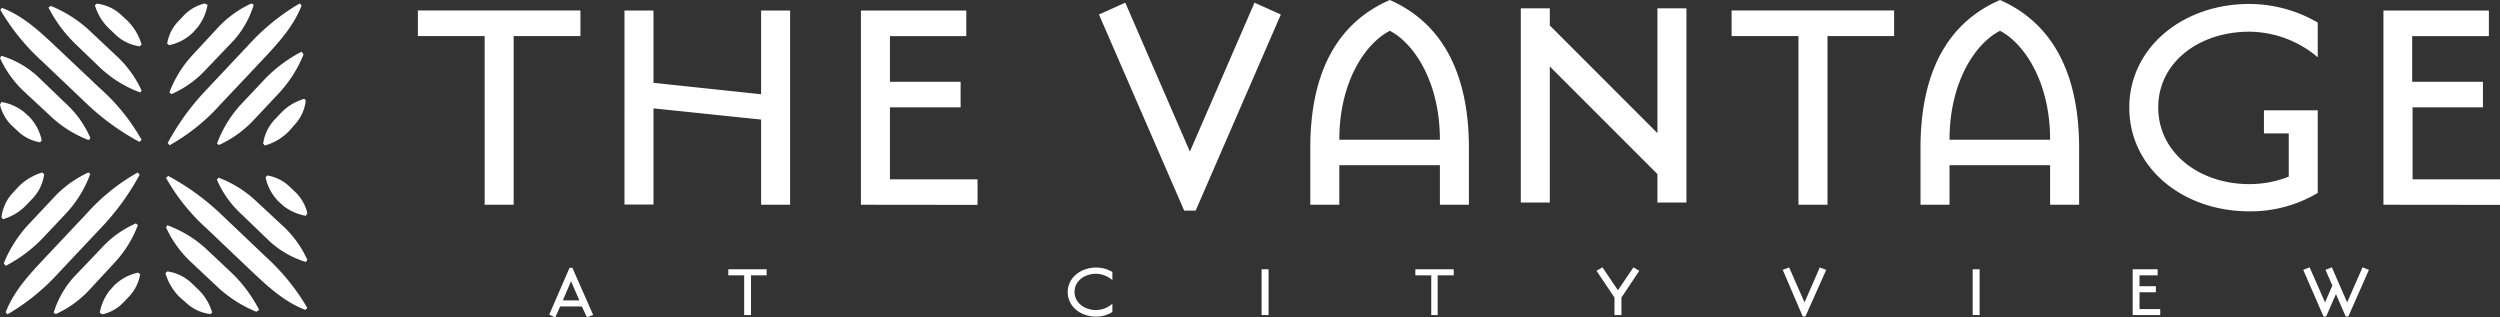
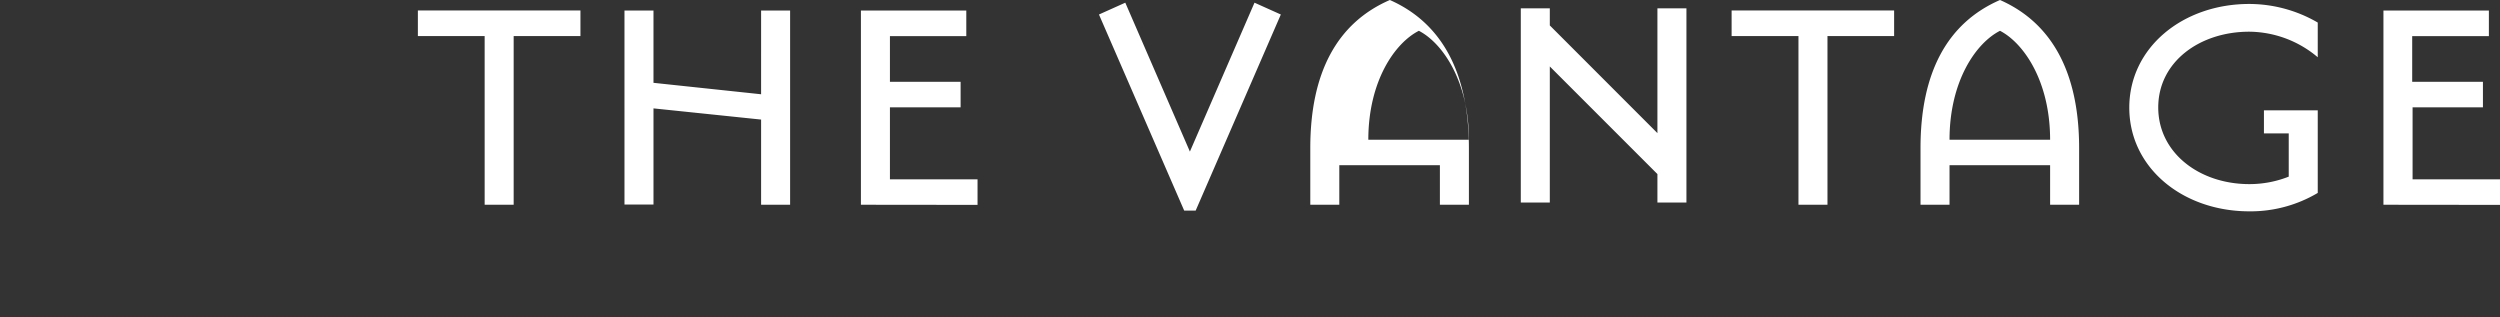
<svg xmlns="http://www.w3.org/2000/svg" viewBox="0 0 391.21 49.68">
  <rect x="0" y="0" width="391.21" height="49.68" fill="#333333" stroke="none" />
  <defs />
-   <path fill="#fff" d="M47.87 33.77a7.9 7.9 0 01-3.48-1.52l-.83-.75a7.61 7.61 0 01-2-3.74l.26-.3a6.52 6.52 0 013.57 1.82l.7.66a6.72 6.72 0 012 3.39zm-.09 14.72c-3.31-1.26-5.87-3.66-8.36-6l-7-6.66a31.39 31.39 0 01-6.44-8l.35-.3a38.4 38.4 0 018.27 6l7 6.66a33.89 33.89 0 016.49 8zm.09-7.49a14.81 14.81 0 01-5.57-3.14l-4.44-4.27a15.82 15.82 0 01-3.92-5.48l.26-.31a17.79 17.79 0 015.83 3.62l4.36 4.05a16.52 16.52 0 013.7 5.18zm-7.75 7.79a20.07 20.07 0 01-5.83-3.65l-4.32-4.06a17.12 17.12 0 01-4-5.52l.22-.31a18.34 18.34 0 016.22 3.83l3.83 3.61a21.83 21.83 0 014.31 5.8zm-7.18.35a6.58 6.58 0 01-3.79-1.74l-1-.87a8.61 8.61 0 01-2.26-3.79l.3-.27a6.94 6.94 0 013.79 1.83l.87.84a8.12 8.12 0 012.35 3.78zM32.48.76a7.93 7.93 0 01-1.53 3.48l-.74.83a7.57 7.57 0 01-3.74 2l-.31-.26a6.6 6.6 0 011.83-3.57l.66-.7a6.72 6.72 0 013.39-2zM47.2.85c-1.27 3.3-3.66 5.88-6 8.38l-6.66 7.06a31.17 31.17 0 01-8 6.44l-.3-.35a38.4 38.4 0 016-8.27l6.66-7.08a33.89 33.89 0 018-6.49zM39.7.76a14.8 14.8 0 01-3.13 5.57L32.3 10.8a16 16 0 01-5.48 3.93l-.31-.27a18 18 0 013.62-5.85l4.05-4.37a16.59 16.59 0 015.17-3.7zm7.8 7.76a19.73 19.73 0 01-3.66 5.85l-4.05 4.32a17.29 17.29 0 01-5.53 4l-.3-.21a18.39 18.39 0 013.83-6.23l3.61-3.83a21.91 21.91 0 015.8-4.33zm.35 7.2a6.58 6.58 0 01-1.74 3.79l-.87 1a8.57 8.57 0 01-3.79 2.26l-.27-.3a6.91 6.91 0 011.83-3.79l.83-.87a8.21 8.21 0 013.79-2.35zM.22 15.96a7.78 7.78 0 013.48 1.52l.83.74a7.65 7.65 0 012 3.74l-.26.31a6.64 6.64 0 01-3.57-1.83l-.7-.65a6.75 6.75 0 01-2-3.4zM.31 1.23c3.31 1.27 5.87 3.66 8.36 6l7.05 6.66a31.33 31.33 0 016.44 8l-.35.31a38.29 38.29 0 01-8.27-6l-7-6.66a34 34 0 01-6.49-8zm-.09 7.5a14.8 14.8 0 015.57 3.13l4.44 4.27a15.82 15.82 0 013.92 5.48l-.26.31a17.84 17.84 0 01-5.83-3.61L3.7 14.26A16.75 16.75 0 010 9.08zM7.97.93a20.22 20.22 0 015.83 3.66l4.31 4.05a17.17 17.17 0 014.05 5.53l-.22.3a18.34 18.34 0 01-6.22-3.83l-3.83-3.68a21.61 21.61 0 01-4.31-5.8zm7.18-.35a6.58 6.58 0 013.79 1.74l.95.87a8.63 8.63 0 012.27 3.8l-.31.26a6.85 6.85 0 01-3.78-1.83l-.87-.83A8.16 8.16 0 0114.85.8zM15.61 48.96a8 8 0 011.53-3.48l.74-.82a7.59 7.59 0 013.74-2l.31.26a6.63 6.63 0 01-1.83 3.58l-.66.69a6.65 6.65 0 01-3.39 2zM.89 48.88c1.26-3.31 3.66-5.88 6-8.38l6.66-7.07a31.39 31.39 0 018-6.44l.3.35a38.5 38.5 0 01-6 8.27l-6.67 7.08a33.39 33.39 0 01-8 6.49zm7.5.08a14.88 14.88 0 013.13-5.57l4.27-4.47a15.82 15.82 0 015.48-3.96l.31.26a17.89 17.89 0 01-3.62 5.85l-4.05 4.37a16.27 16.27 0 01-5.17 3.7zM.59 41.2a20 20 0 013.66-5.85l4.05-4.31a17.06 17.06 0 015.53-4.05l.3.22a18.25 18.25 0 01-3.83 6.22l-3.61 3.83a22.17 22.17 0 01-5.8 4.34zM.24 34a6.58 6.58 0 011.74-3.79l.87-.95a8.6 8.6 0 013.79-2.27l.27.3a6.84 6.84 0 01-1.83 3.79l-.83.87A8.21 8.21 0 01.46 34.3z" />
  <g fill="#fff">
-     <path d="M91.84 49.65l-.78-1.69h-3.41l-.76 1.72-.94-.45 3.17-7.32h.45l3.25 7.37zm-2.48-5.64l-1.29 3h2.59zM117.52 43.08v6.22h-1.07v-6.22h-2.48v-.94h6v.94zM171.53 49.55c-2.46 0-4.45-1.61-4.45-3.84s2-3.84 4.45-3.84a4.87 4.87 0 012.54.69v1.28a4 4 0 00-2.54-1c-1.84 0-3.38 1.14-3.38 2.83s1.54 2.85 3.38 2.85a3.88 3.88 0 002.54-1v1.3a4.8 4.8 0 01-2.54.73zM197.42 49.3v-7.16h1.09v7.16zM224.97 43.08v6.22h-1v-6.22h-2.49v-.94h6v.94zM253.73 46.56v2.74h-1.09v-2.74l-2.81-4.18.93-.55 2.42 3.59 2.43-3.59.91.55zM282.52 49.52h-.42l-3.13-7.29 1-.38 2.41 5.47 2.39-5.47 1 .38zM308.69 49.3v-7.16h1.09v7.16zM337.36 45.73h-2.56v2.63h3.24v.94h-4.31v-7.16h3.91v.94h-2.84v1.71h2.56M367.48 49.52h-.42l-1.52-3.5-1.53 3.5h-.42l-3.17-7.29 1-.4 2.41 5.49 1.15-2.64-1.08-2.45 1-.4 2.39 5.49 2.41-5.49 1 .4z" />
-   </g>
+     </g>
  <g fill="#fff">
-     <path d="M80.38 5.64v26.4h-4.54V5.64H65.39v-4h25.44v4zM119.1 32.04V18.71l-16.84-1.75v15.05h-4.54V1.65h4.54v11.31l16.84 1.79V1.65h4.54v30.39zM134.72 32.04V1.65h16.49v4h-11.95v7.15h11.06v4h-11.06v11.26h13.71v4zM187.1 32.96h-1.79L171.97 2.27l4.12-1.85 10.11 23.3L196.31.42l4.12 1.85zM225.32 32.04v-6.19h-15.74v6.19h-4.54v-8.87c0-11.82 4.2-19.59 12.45-23.17 8.11 3.58 12.37 11.35 12.37 23.17v8.87zm-7.83-27.22c-3.78 1.92-7.91 7.9-7.91 17.05h15.74c0-9.15-4.12-15.13-7.83-17.05zM285.97 5.64v26.4h-4.54V5.64h-10.46v-4h25.43v4zM320.81 32.04v-6.19h-15.74v6.19h-4.54v-8.87c0-11.82 4.2-19.59 12.44-23.17 8.12 3.58 12.38 11.35 12.38 23.17v8.87zm-7.84-27.22c-3.78 1.92-7.9 7.9-7.9 17.05h15.74c0-9.15-4.13-15.13-7.84-17.05zM372.97 32.04V1.65h16.5v4h-12v7.15h11.07v4h-11.01v11.26h13.68v4zM351.97 4.96a16.78 16.78 0 0110.72 4V3.53A21.36 21.36 0 00351.97.62c-10.39 0-18.77 6.81-18.77 16.23s8.38 16.22 18.77 16.22a20.6 20.6 0 0010.72-2.88V17.27h-8.42v3.6h3.88v6.77a16.65 16.65 0 01-6.18 1.17c-7.78 0-14.24-4.88-14.24-12s6.47-11.85 14.24-11.85zM259.36 1.3v19.53L242.52 3.98V1.3h-4.54v30.39h4.54V10.4l16.84 16.84v4.45h4.54V1.3h-4.54z" />
+     <path d="M80.38 5.64v26.4h-4.54V5.64H65.39v-4h25.44v4zM119.1 32.04V18.71l-16.84-1.75v15.05h-4.54V1.65h4.54v11.31l16.84 1.79V1.65h4.54v30.39zM134.72 32.04V1.65h16.49v4h-11.95v7.15h11.06v4h-11.06v11.26h13.71v4zM187.1 32.96h-1.79L171.97 2.27l4.12-1.85 10.11 23.3L196.31.42l4.12 1.85zM225.32 32.04v-6.19h-15.74v6.19h-4.54v-8.87c0-11.82 4.2-19.59 12.45-23.17 8.11 3.58 12.37 11.35 12.37 23.17v8.87m-7.83-27.22c-3.78 1.92-7.91 7.9-7.91 17.05h15.74c0-9.15-4.12-15.13-7.83-17.05zM285.97 5.64v26.4h-4.54V5.64h-10.46v-4h25.43v4zM320.81 32.04v-6.19h-15.74v6.19h-4.54v-8.87c0-11.82 4.2-19.59 12.44-23.17 8.12 3.58 12.38 11.35 12.38 23.17v8.87zm-7.84-27.22c-3.78 1.92-7.9 7.9-7.9 17.05h15.74c0-9.15-4.13-15.13-7.84-17.05zM372.97 32.04V1.65h16.5v4h-12v7.15h11.07v4h-11.01v11.26h13.68v4zM351.97 4.96a16.78 16.78 0 0110.72 4V3.53A21.36 21.36 0 00351.97.62c-10.39 0-18.77 6.81-18.77 16.23s8.38 16.22 18.77 16.22a20.6 20.6 0 0010.72-2.88V17.27h-8.42v3.6h3.88v6.77a16.65 16.65 0 01-6.18 1.17c-7.78 0-14.24-4.88-14.24-12s6.47-11.85 14.24-11.85zM259.36 1.3v19.53L242.52 3.98V1.3h-4.54v30.39h4.54V10.4l16.84 16.84v4.45h4.54V1.3h-4.54z" />
  </g>
</svg>